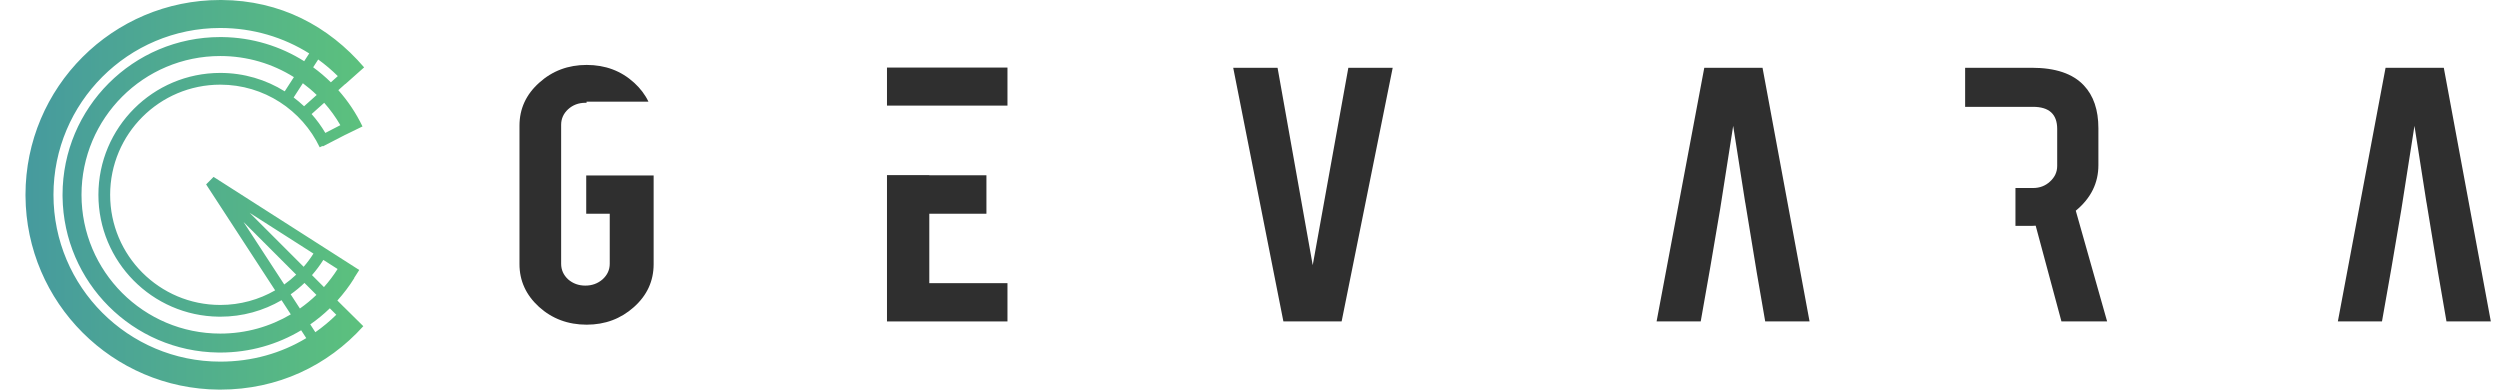
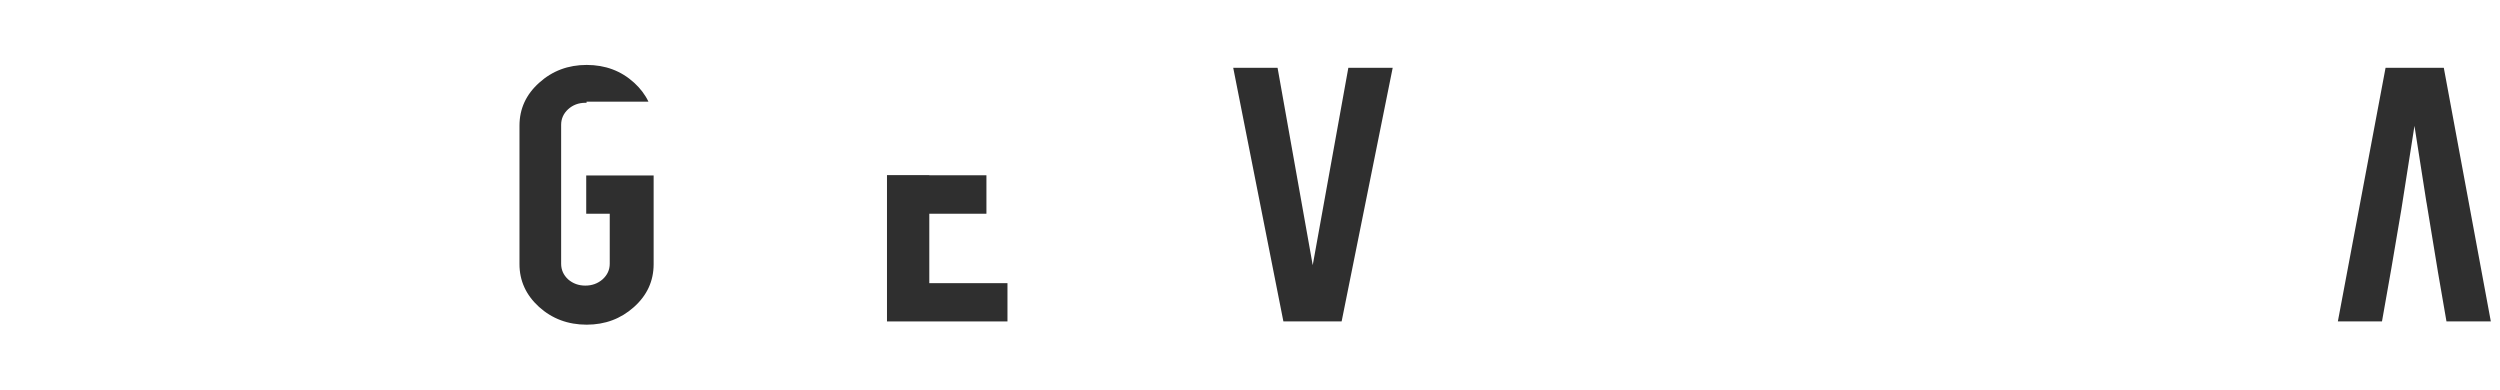
<svg xmlns="http://www.w3.org/2000/svg" width="154" height="24" viewBox="0 0 154 24" fill="none">
-   <path fill-rule="evenodd" clip-rule="evenodd" d="M13.648 0C17.263 0.023 20.245 1.602 22.43 4.15L21.273 5.179C21.272 5.177 21.27 5.175 21.268 5.173L20.841 5.554C21.435 6.223 21.938 6.974 22.33 7.789L21.28 8.301C21.28 8.3 21.279 8.3 21.279 8.299L19.887 9.018L19.871 8.988L19.694 9.074C18.601 6.791 16.27 5.215 13.57 5.215C9.823 5.215 6.785 8.253 6.785 12C6.785 15.747 9.823 18.785 13.57 18.785C14.8 18.785 15.954 18.457 16.949 17.885L12.697 11.36L13.156 10.897L22.129 16.631L21.816 17.121L21.826 17.127C21.519 17.62 21.17 18.083 20.782 18.512L21.177 18.906C21.177 18.906 21.177 18.905 21.178 18.905L22.38 20.093C20.184 22.53 17.109 24 13.57 24L13.493 24C6.927 23.958 1.612 18.643 1.571 12.078L1.57 12C1.57 5.373 6.943 0 13.57 0L13.648 0ZM13.57 1.724C7.895 1.724 3.294 6.325 3.294 12C3.294 17.675 7.895 22.276 13.57 22.276C15.526 22.276 17.328 21.757 18.866 20.828L18.552 20.345C17.095 21.216 15.391 21.717 13.57 21.717L13.445 21.716C8.178 21.649 3.921 17.392 3.854 12.126L3.853 12C3.853 6.633 8.204 2.283 13.57 2.283L13.696 2.284C15.548 2.307 17.274 2.849 18.738 3.77L19.048 3.291C17.462 2.296 15.583 1.724 13.57 1.724ZM13.57 3.451C8.849 3.451 5.021 7.278 5.021 12C5.021 16.722 8.849 20.549 13.57 20.549C15.156 20.549 16.64 20.117 17.913 19.365L17.344 18.492C16.235 19.138 14.946 19.508 13.57 19.508L13.473 19.507C9.371 19.456 6.062 16.114 6.062 12C6.062 7.853 9.424 4.492 13.57 4.492C15.027 4.492 16.388 4.907 17.539 5.626L18.104 4.751C16.79 3.927 15.236 3.451 13.57 3.451ZM20.318 18.992C19.944 19.353 19.541 19.685 19.112 19.983L19.425 20.464C19.884 20.143 20.315 19.784 20.716 19.39L20.318 18.992ZM18.756 17.429C18.49 17.683 18.206 17.918 17.905 18.131L18.474 19.004C18.835 18.75 19.175 18.47 19.492 18.166L18.756 17.429ZM19.918 16.01C19.709 16.341 19.475 16.654 19.218 16.947L19.955 17.685C20.265 17.338 20.546 16.965 20.796 16.571L19.918 16.01ZM17.51 17.524C17.769 17.339 18.015 17.137 18.245 16.918L15.002 13.675L17.51 17.524ZM18.705 16.435C18.926 16.18 19.128 15.908 19.309 15.621L15.381 13.111L18.705 16.435ZM19.194 7.026C19.512 7.384 19.795 7.773 20.04 8.188L20.966 7.71C20.68 7.217 20.346 6.756 19.971 6.332L19.194 7.026ZM18.089 6.004C18.313 6.173 18.527 6.354 18.73 6.546L19.509 5.85C19.241 5.591 18.956 5.35 18.656 5.127L18.089 6.004ZM19.291 4.145C19.677 4.426 20.041 4.736 20.382 5.07L20.809 4.688C20.434 4.317 20.03 3.974 19.601 3.664L19.291 4.145Z" fill="url(#paint0_linear_82533_243)" />
  <path d="M36.139 4C37.289 4 38.264 4.366 39.064 5.097C39.451 5.451 39.744 5.84 39.944 6.263H36.132V6.334C36.107 6.333 36.082 6.332 36.056 6.332C35.642 6.332 35.288 6.465 34.994 6.731C34.709 6.997 34.566 7.317 34.566 7.691V16.246C34.566 16.62 34.709 16.941 34.994 17.207C35.288 17.464 35.642 17.593 36.056 17.593C36.47 17.593 36.824 17.464 37.119 17.207C37.413 16.941 37.56 16.62 37.56 16.246V13.166H36.111V10.809H40.264V16.271C40.264 17.311 39.86 18.192 39.05 18.915C38.241 19.638 37.27 20 36.139 20C34.989 20 34.01 19.634 33.2 18.902C32.4 18.171 32 17.294 32 16.271V7.741C32 6.702 32.405 5.821 33.214 5.097C34.023 4.366 34.998 4 36.139 4Z" fill="#2F2F2F" />
  <path d="M57.245 10.797H60.764V13.166H57.245V17.443H62.06V19.8H54.638V10.787H57.245V10.797Z" fill="#2F2F2F" />
-   <path d="M80.864 16.334L83.058 4.175H85.79L82.644 19.8H79.057L75.966 4.175H78.698L80.864 16.334Z" fill="#2F2F2F" />
-   <path d="M111.469 19.8H108.737L108.201 16.698H108.202L107.509 12.482L107.506 12.483L106.764 7.754L105.951 12.944L105.95 12.944L105.337 16.553L104.764 19.8H102.046L104.984 4.175H108.572L111.469 19.8Z" fill="#2F2F2F" />
-   <path d="M125.164 4.175C126.617 4.175 127.684 4.536 128.364 5.26C128.962 5.891 129.261 6.773 129.261 7.903V10.173C129.261 11.279 128.797 12.214 127.868 12.979L129.799 19.8H126.985L125.398 13.902C125.325 13.91 125.246 13.914 125.164 13.914H124.152V11.582H125.233C125.646 11.582 125.996 11.449 126.281 11.183C126.575 10.917 126.723 10.597 126.723 10.223V7.941C126.723 7.035 126.226 6.581 125.233 6.581H123.66V6.583H121.052V4.175H125.164Z" fill="#2F2F2F" />
+   <path d="M80.864 16.334L83.058 4.175H85.79L82.644 19.8H79.057L75.966 4.175H78.698Z" fill="#2F2F2F" />
  <path d="M153.435 19.8H150.703L150.167 16.698H150.168L149.475 12.482L149.472 12.483L148.731 7.754L147.917 12.944L147.916 12.944L147.304 16.553L146.73 19.8H144.012L146.951 4.175H150.538L153.435 19.8Z" fill="#2F2F2F" />
-   <path d="M62.06 6.505H54.638V4.162H62.06V6.505Z" fill="#2F2F2F" />
  <defs>
    <linearGradient id="paint0_linear_82533_243" x1="22.43" y1="12" x2="1.57" y2="12" gradientUnits="userSpaceOnUse">
      <stop stop-color="#5CC17D" />
      <stop offset="1" stop-color="#469A9E" />
    </linearGradient>
  </defs>
</svg>